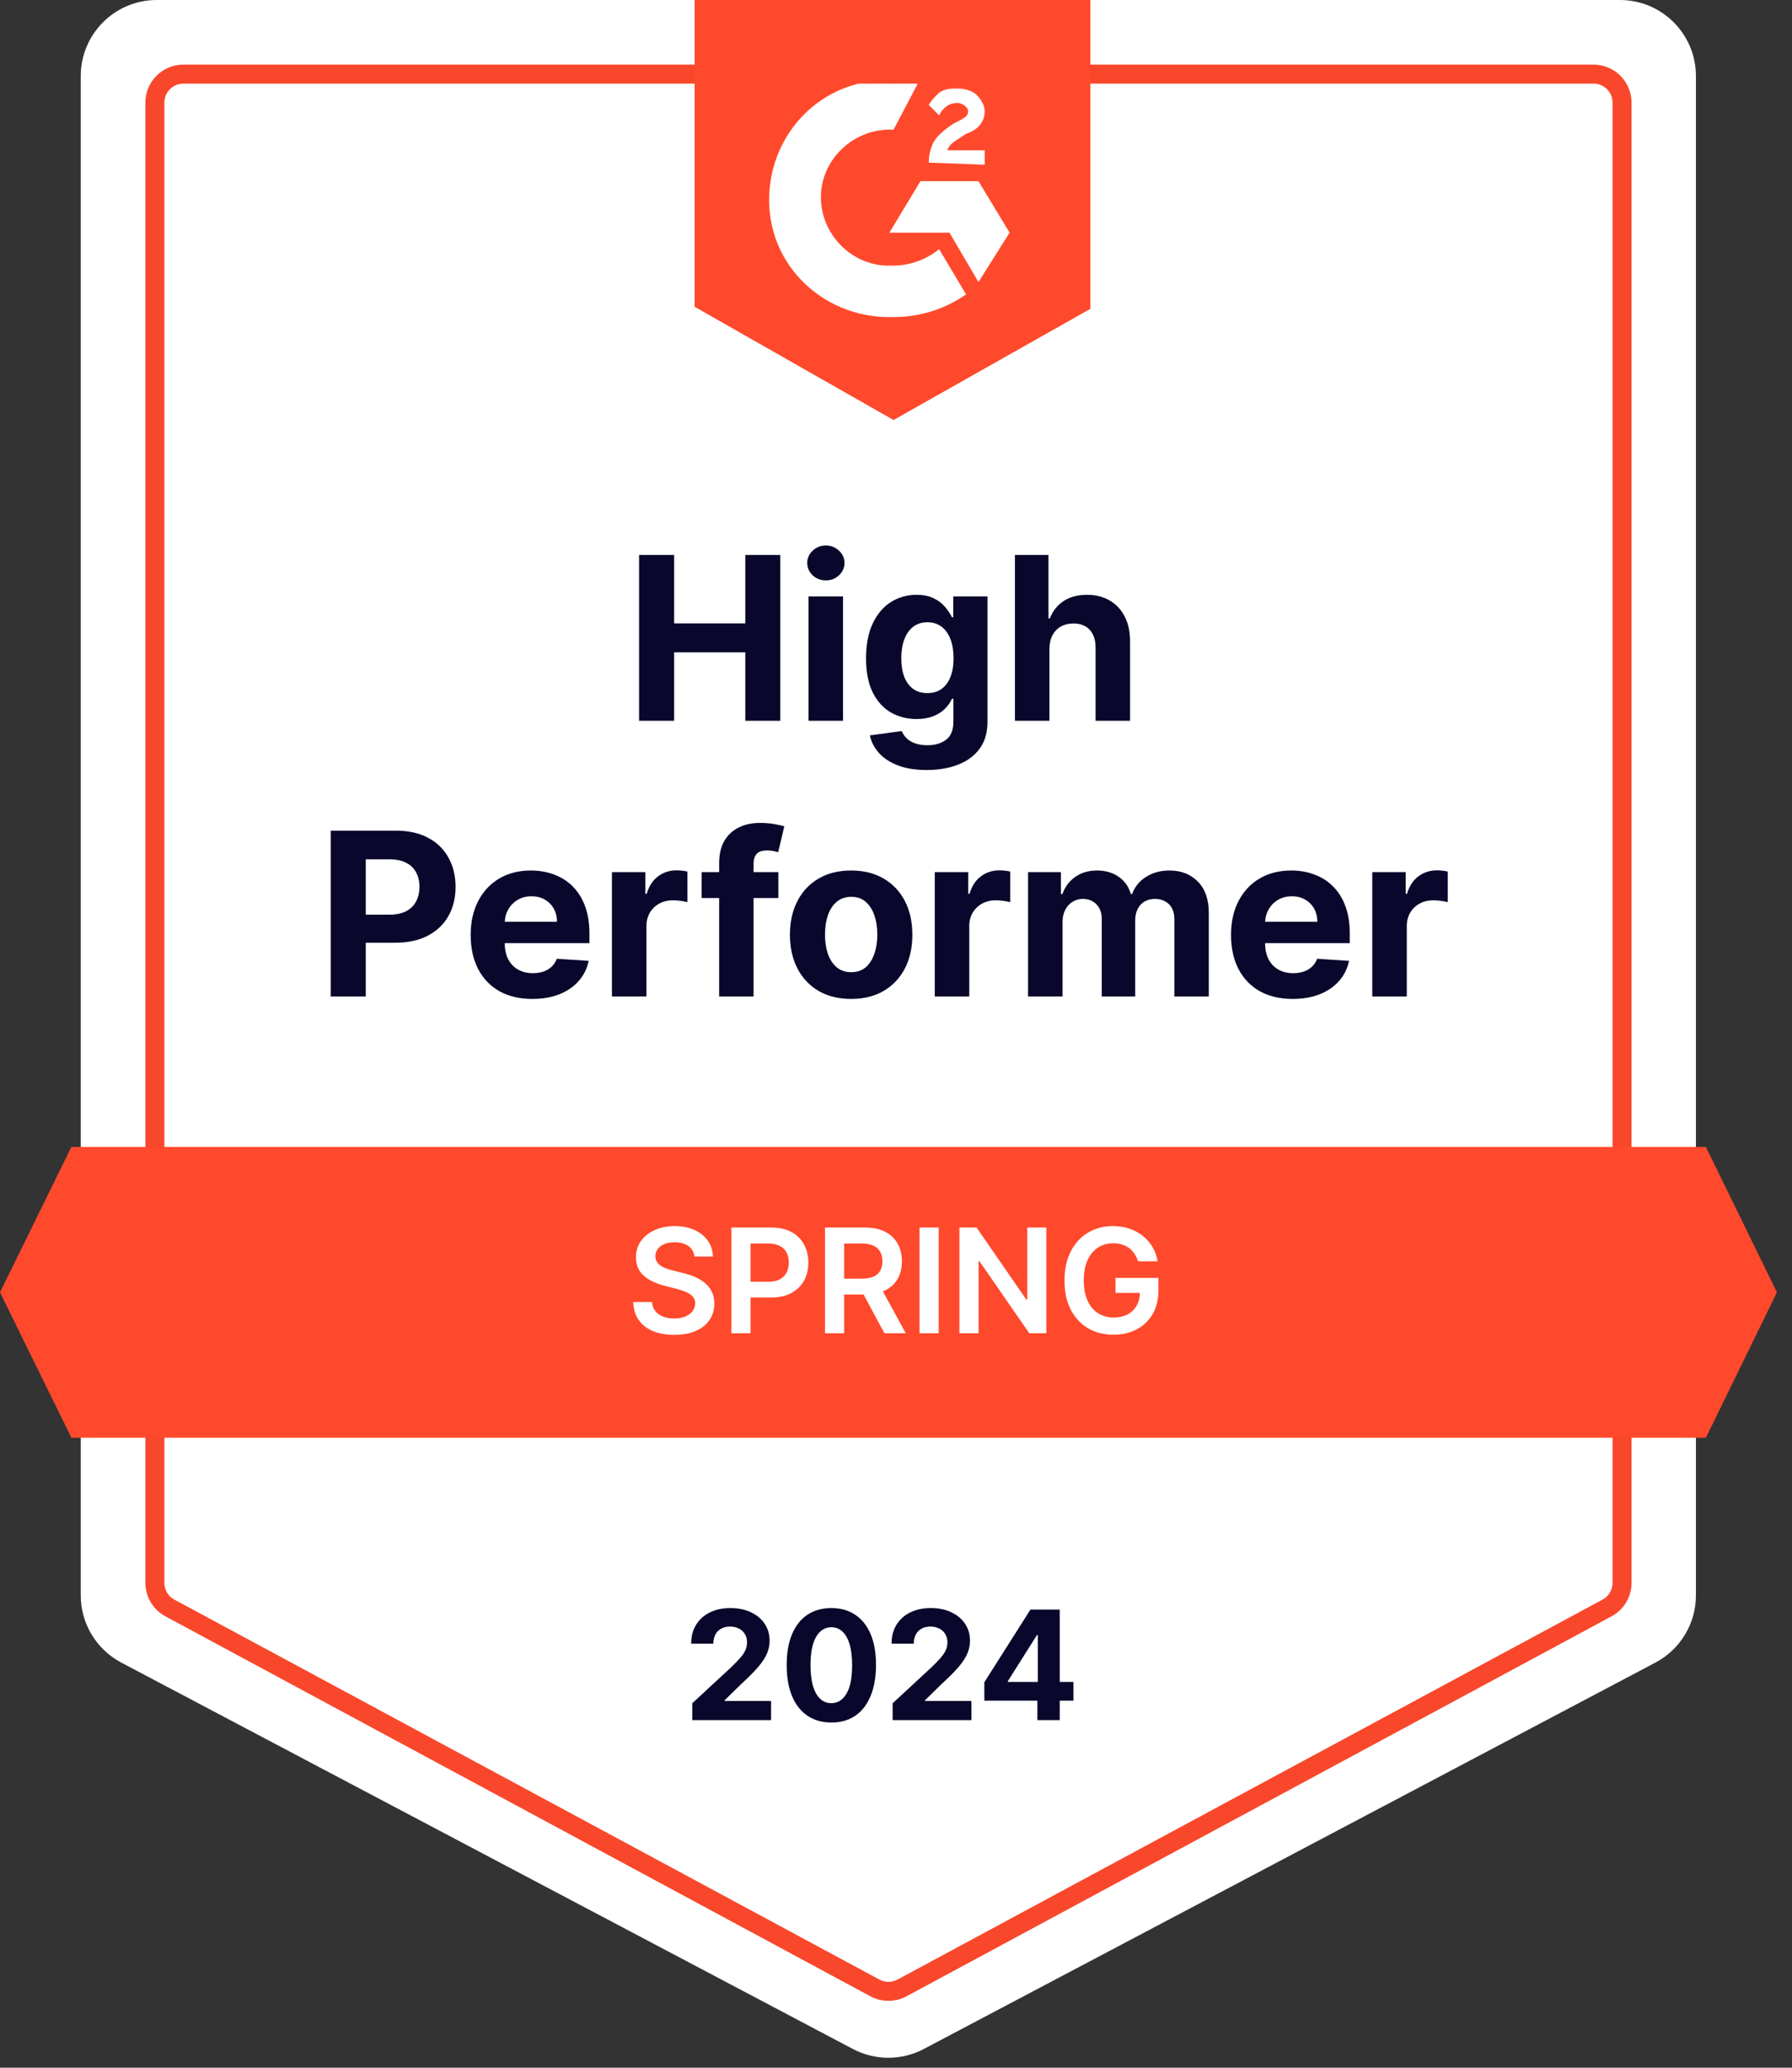
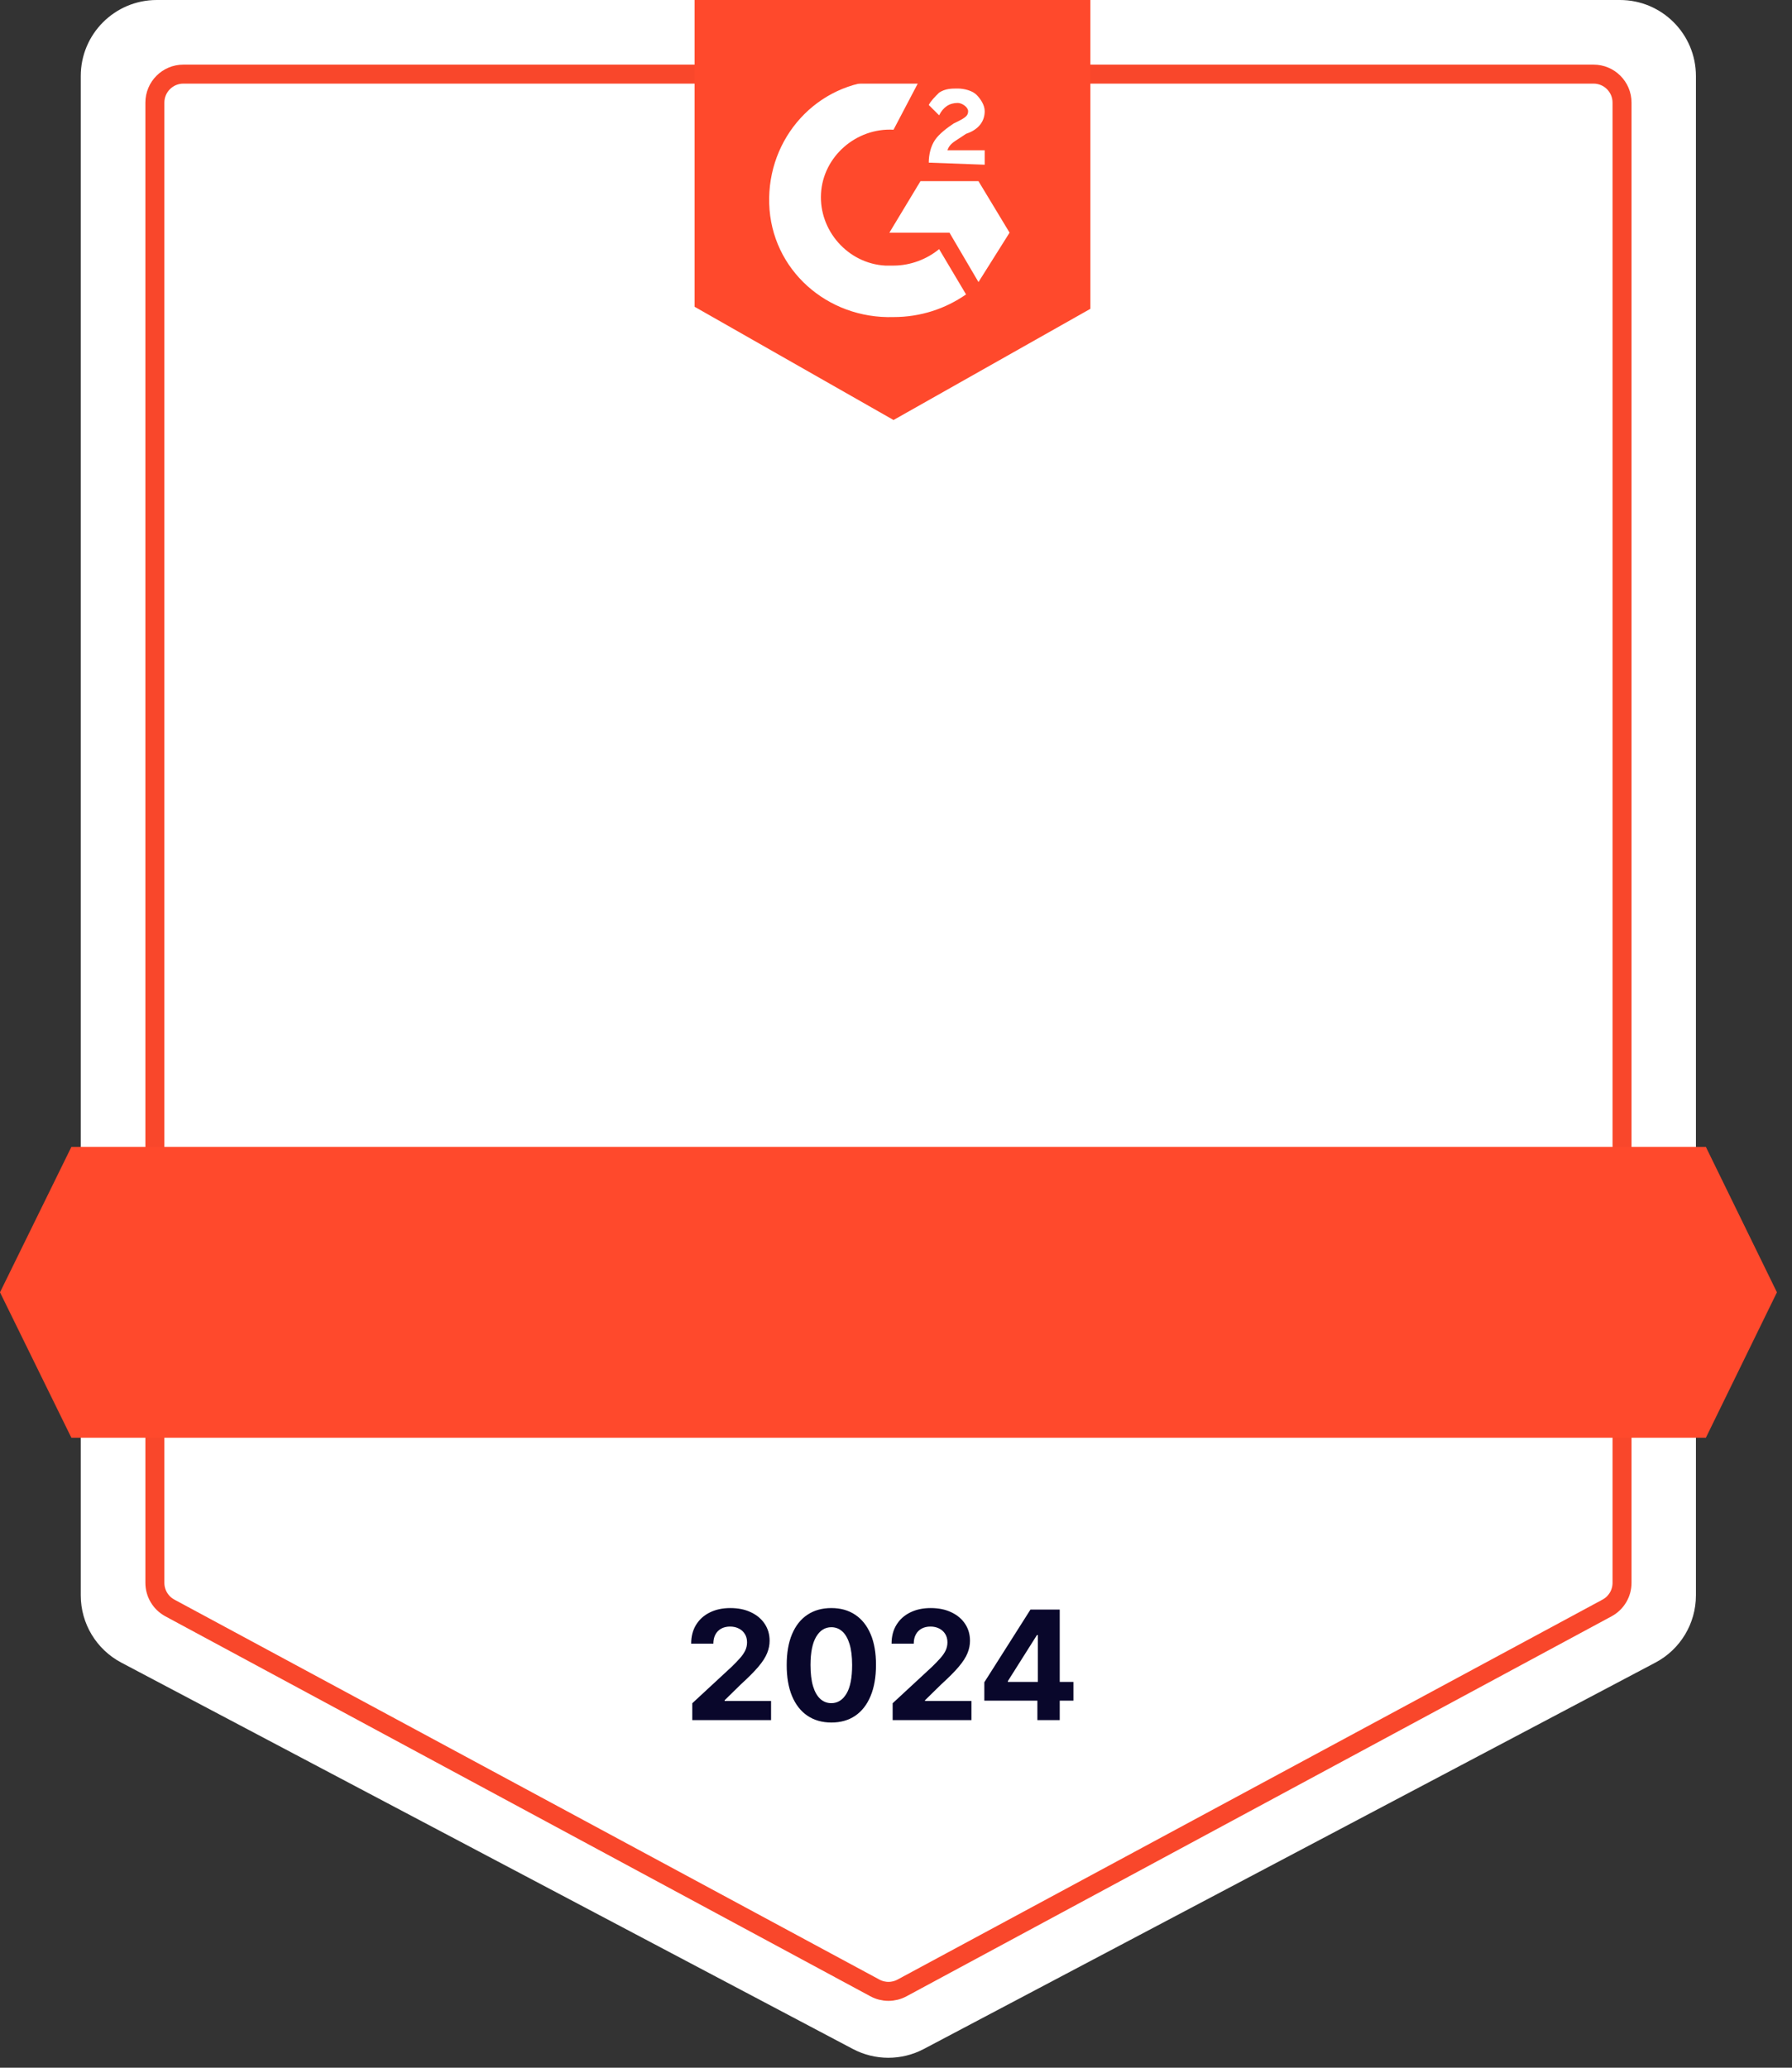
<svg xmlns="http://www.w3.org/2000/svg" width="117" height="135" viewBox="0 0 117 135" fill="none">
  <rect x="0" y="0" width="117" height="135" fill="#333333" stroke="none" />
  <path d="M5.273 4.962C5.273 2.221 7.494 0 10.235 0H105.765C108.506 0 110.727 2.222 110.727 4.962V104.161C110.727 106.001 109.709 107.689 108.083 108.549L60.317 133.776C58.867 134.542 57.133 134.542 55.683 133.776L7.917 108.549C6.291 107.689 5.273 106.001 5.273 104.161V4.962Z" fill="white" />
  <path d="M10.112 6.7C10.112 5.672 10.945 4.839 11.973 4.839H104.042C105.07 4.839 105.903 5.672 105.903 6.7V103.344C105.903 104.028 105.528 104.657 104.925 104.982L58.891 129.792C58.34 130.089 57.676 130.089 57.125 129.792L11.09 104.982C10.488 104.657 10.112 104.028 10.112 103.344V6.7Z" fill="white" stroke="#F9472B" stroke-width="1.24" />
  <path d="M45.198 112.305V111.205L47.767 108.826C47.985 108.615 48.169 108.425 48.316 108.256C48.467 108.086 48.581 107.921 48.658 107.759C48.736 107.594 48.775 107.417 48.775 107.227C48.775 107.015 48.727 106.833 48.63 106.68C48.534 106.525 48.402 106.407 48.235 106.324C48.069 106.24 47.88 106.197 47.668 106.197C47.447 106.197 47.255 106.242 47.09 106.331C46.926 106.421 46.799 106.549 46.709 106.716C46.62 106.882 46.576 107.081 46.576 107.311H45.127C45.127 106.839 45.234 106.429 45.448 106.081C45.662 105.733 45.961 105.464 46.347 105.274C46.732 105.084 47.176 104.989 47.679 104.989C48.196 104.989 48.645 105.08 49.028 105.264C49.414 105.445 49.713 105.696 49.927 106.018C50.141 106.34 50.248 106.708 50.248 107.124C50.248 107.397 50.194 107.666 50.086 107.931C49.98 108.197 49.791 108.492 49.518 108.816C49.246 109.138 48.862 109.524 48.366 109.975L47.312 111.008V111.057H50.343V112.305H45.198ZM54.278 112.463C53.672 112.461 53.151 112.312 52.714 112.016C52.279 111.72 51.944 111.291 51.709 110.729C51.477 110.168 51.362 109.492 51.364 108.703C51.364 107.916 51.48 107.245 51.713 106.691C51.948 106.136 52.282 105.715 52.717 105.426C53.154 105.134 53.675 104.989 54.278 104.989C54.882 104.989 55.401 105.134 55.836 105.426C56.273 105.717 56.609 106.14 56.844 106.694C57.079 107.246 57.195 107.916 57.193 108.703C57.193 109.495 57.075 110.171 56.84 110.733C56.608 111.294 56.274 111.723 55.84 112.019C55.405 112.315 54.885 112.463 54.278 112.463ZM54.278 111.198C54.692 111.198 55.022 110.99 55.269 110.574C55.515 110.159 55.637 109.535 55.635 108.703C55.635 108.156 55.579 107.7 55.466 107.336C55.355 106.972 55.198 106.698 54.994 106.515C54.792 106.331 54.553 106.24 54.278 106.24C53.867 106.24 53.538 106.445 53.292 106.856C53.045 107.268 52.92 107.883 52.918 108.703C52.918 109.258 52.973 109.72 53.084 110.092C53.196 110.46 53.355 110.738 53.559 110.923C53.764 111.107 54.003 111.198 54.278 111.198ZM58.281 112.305V111.205L60.85 108.826C61.068 108.615 61.252 108.425 61.4 108.256C61.55 108.086 61.664 107.921 61.741 107.759C61.819 107.594 61.858 107.417 61.858 107.227C61.858 107.015 61.809 106.833 61.713 106.68C61.617 106.525 61.485 106.407 61.319 106.324C61.152 106.24 60.963 106.197 60.751 106.197C60.53 106.197 60.338 106.242 60.173 106.331C60.009 106.421 59.882 106.549 59.793 106.716C59.703 106.882 59.659 107.081 59.659 107.311H58.21C58.21 106.839 58.317 106.429 58.531 106.081C58.745 105.733 59.044 105.464 59.43 105.274C59.815 105.084 60.259 104.989 60.762 104.989C61.279 104.989 61.728 105.08 62.111 105.264C62.497 105.445 62.796 105.696 63.01 106.018C63.224 106.34 63.331 106.708 63.331 107.124C63.331 107.397 63.277 107.666 63.169 107.931C63.063 108.197 62.874 108.492 62.601 108.816C62.329 109.138 61.945 109.524 61.449 109.975L60.395 111.008V111.057H63.426V112.305H58.281ZM64.267 111.036V109.834L67.28 105.087H68.316V106.751H67.703L65.804 109.757V109.813H70.085V111.036H64.267ZM67.731 112.305V110.67L67.76 110.137V105.087H69.19V112.305H67.731Z" fill="#09072B" />
  <path d="M58.339 5.242C58.88 5.242 59.421 5.242 59.962 5.377L58.339 8.469C55.904 8.334 53.739 10.216 53.604 12.636C53.468 15.055 55.362 17.206 57.797 17.34H58.339C59.421 17.34 60.503 16.937 61.315 16.265L63.074 19.222C61.721 20.163 60.097 20.701 58.339 20.701C54.01 20.835 50.357 17.609 50.222 13.308C50.086 9.006 53.333 5.377 57.662 5.242H58.339ZM63.885 11.829L65.915 15.19L63.885 18.416L61.991 15.19H58.068L60.097 11.829H63.885ZM60.639 10.619C60.639 10.082 60.774 9.544 61.044 9.141C61.315 8.737 61.856 8.334 62.262 8.065L62.532 7.931C63.074 7.662 63.209 7.528 63.209 7.259C63.209 6.99 62.803 6.721 62.532 6.721C61.991 6.721 61.585 6.99 61.315 7.528L60.639 6.855C60.774 6.587 61.044 6.318 61.315 6.049C61.721 5.78 62.127 5.78 62.532 5.78C62.938 5.78 63.479 5.915 63.75 6.183C64.02 6.452 64.291 6.855 64.291 7.259C64.291 7.931 63.885 8.469 63.074 8.737L62.668 9.006C62.262 9.275 61.991 9.409 61.856 9.813H64.291V10.754L60.639 10.619ZM58.339 27.422L71.191 20.163V0H45.352V20.029L58.339 27.422Z" fill="#FF492C" />
  <path d="M4.659 74.883H111.378L116.016 84.375L111.378 93.867H4.659L0 84.375L4.659 74.883Z" fill="#FF492C" />
-   <path d="M41.726 47.06V36.234H44.015V40.701H48.661V36.234H50.945V47.06H48.661V42.588H44.015V47.06H41.726ZM52.79 47.06V38.941H55.042V47.06H52.79ZM53.921 37.894C53.586 37.894 53.299 37.783 53.059 37.561C52.823 37.335 52.705 37.066 52.705 36.752C52.705 36.442 52.823 36.176 53.059 35.954C53.299 35.728 53.586 35.616 53.921 35.616C54.256 35.616 54.541 35.728 54.777 35.954C55.017 36.176 55.137 36.442 55.137 36.752C55.137 37.066 55.017 37.335 54.777 37.561C54.541 37.783 54.256 37.894 53.921 37.894ZM60.504 50.274C59.774 50.274 59.148 50.174 58.627 49.973C58.109 49.775 57.697 49.506 57.39 49.164C57.083 48.822 56.884 48.438 56.793 48.012L58.875 47.731C58.939 47.894 59.039 48.045 59.177 48.186C59.314 48.327 59.496 48.44 59.721 48.524C59.95 48.612 60.229 48.657 60.556 48.657C61.046 48.657 61.45 48.537 61.767 48.297C62.088 48.061 62.248 47.664 62.248 47.108V45.622H62.153C62.054 45.848 61.906 46.061 61.709 46.262C61.511 46.463 61.258 46.627 60.947 46.754C60.637 46.88 60.267 46.944 59.837 46.944C59.228 46.944 58.673 46.803 58.172 46.521C57.675 46.235 57.279 45.8 56.983 45.215C56.691 44.627 56.544 43.883 56.544 42.984C56.544 42.065 56.694 41.297 56.994 40.68C57.293 40.063 57.691 39.601 58.188 39.295C58.689 38.988 59.237 38.835 59.832 38.835C60.287 38.835 60.667 38.912 60.974 39.068C61.281 39.219 61.527 39.409 61.714 39.638C61.904 39.864 62.051 40.086 62.153 40.304H62.237V38.941H64.473V47.139C64.473 47.83 64.304 48.408 63.966 48.873C63.628 49.338 63.159 49.687 62.56 49.92C61.964 50.156 61.279 50.274 60.504 50.274ZM60.551 45.252C60.914 45.252 61.221 45.162 61.471 44.983C61.725 44.799 61.918 44.539 62.052 44.2C62.19 43.858 62.258 43.45 62.258 42.974C62.258 42.498 62.191 42.086 62.058 41.737C61.924 41.385 61.73 41.111 61.476 40.918C61.222 40.724 60.914 40.627 60.551 40.627C60.181 40.627 59.869 40.727 59.615 40.928C59.362 41.126 59.17 41.4 59.039 41.753C58.909 42.105 58.844 42.512 58.844 42.974C58.844 43.443 58.909 43.848 59.039 44.19C59.173 44.528 59.365 44.791 59.615 44.977C59.869 45.161 60.181 45.252 60.551 45.252ZM68.517 42.366V47.06H66.265V36.234H68.454V40.373H68.549C68.732 39.894 69.028 39.519 69.437 39.247C69.846 38.972 70.359 38.835 70.975 38.835C71.539 38.835 72.031 38.958 72.45 39.205C72.873 39.448 73.201 39.799 73.433 40.257C73.669 40.712 73.786 41.256 73.782 41.89V47.06H71.53V42.292C71.534 41.792 71.407 41.402 71.15 41.124C70.896 40.845 70.54 40.706 70.082 40.706C69.775 40.706 69.504 40.771 69.268 40.902C69.035 41.032 68.852 41.222 68.718 41.473C68.588 41.719 68.521 42.017 68.517 42.366ZM21.593 65.06V54.234H25.864C26.685 54.234 27.384 54.391 27.962 54.705C28.54 55.015 28.981 55.446 29.284 56C29.59 56.55 29.744 57.184 29.744 57.903C29.744 58.622 29.589 59.256 29.279 59.806C28.968 60.355 28.519 60.784 27.931 61.09C27.346 61.397 26.637 61.55 25.806 61.55H23.083V59.716H25.436C25.876 59.716 26.239 59.64 26.525 59.489C26.814 59.334 27.029 59.12 27.169 58.849C27.314 58.574 27.386 58.259 27.386 57.903C27.386 57.543 27.314 57.23 27.169 56.962C27.029 56.69 26.814 56.481 26.525 56.333C26.236 56.181 25.869 56.105 25.425 56.105H23.881V65.06H21.593ZM34.758 65.219C33.922 65.219 33.203 65.049 32.601 64.711C32.002 64.369 31.54 63.886 31.216 63.263C30.892 62.636 30.73 61.894 30.73 61.037C30.73 60.202 30.892 59.469 31.216 58.838C31.54 58.208 31.997 57.716 32.585 57.364C33.177 57.011 33.871 56.835 34.668 56.835C35.203 56.835 35.702 56.921 36.164 57.094C36.629 57.263 37.034 57.519 37.38 57.86C37.728 58.202 38 58.632 38.194 59.15C38.387 59.665 38.484 60.267 38.484 60.958V61.577H31.628V60.181H36.365C36.365 59.857 36.294 59.57 36.153 59.319C36.012 59.069 35.817 58.874 35.566 58.733C35.32 58.588 35.032 58.516 34.705 58.516C34.363 58.516 34.06 58.595 33.796 58.754C33.535 58.909 33.33 59.118 33.182 59.383C33.034 59.644 32.959 59.934 32.955 60.255V61.582C32.955 61.984 33.029 62.331 33.177 62.623C33.329 62.916 33.542 63.141 33.817 63.3C34.092 63.458 34.418 63.538 34.795 63.538C35.045 63.538 35.274 63.502 35.482 63.432C35.69 63.361 35.868 63.256 36.016 63.115C36.164 62.974 36.276 62.801 36.354 62.597L38.437 62.734C38.331 63.235 38.114 63.672 37.787 64.045C37.462 64.415 37.043 64.704 36.529 64.912C36.017 65.116 35.427 65.219 34.758 65.219ZM39.954 65.06V56.941H42.137V58.357H42.222C42.37 57.853 42.618 57.473 42.967 57.215C43.316 56.955 43.718 56.824 44.172 56.824C44.285 56.824 44.407 56.831 44.537 56.846C44.667 56.86 44.782 56.879 44.88 56.904V58.902C44.775 58.87 44.629 58.842 44.442 58.817C44.255 58.792 44.084 58.78 43.929 58.78C43.598 58.78 43.302 58.852 43.041 58.997C42.784 59.138 42.579 59.335 42.428 59.589C42.28 59.843 42.206 60.135 42.206 60.467V65.06H39.954ZM50.818 56.941V58.632H45.807V56.941H50.818ZM46.954 65.06V56.354C46.954 55.765 47.069 55.277 47.298 54.89C47.53 54.502 47.847 54.211 48.249 54.017C48.651 53.824 49.107 53.727 49.618 53.727C49.964 53.727 50.279 53.753 50.564 53.806C50.853 53.859 51.068 53.906 51.209 53.949L50.807 55.64C50.719 55.612 50.61 55.586 50.48 55.561C50.353 55.536 50.222 55.524 50.089 55.524C49.757 55.524 49.526 55.602 49.396 55.757C49.266 55.908 49.2 56.121 49.2 56.396V65.06H46.954ZM55.572 65.219C54.751 65.219 54.04 65.044 53.441 64.695C52.846 64.343 52.386 63.853 52.062 63.226C51.737 62.595 51.575 61.864 51.575 61.032C51.575 60.193 51.737 59.46 52.062 58.833C52.386 58.202 52.846 57.712 53.441 57.364C54.04 57.011 54.751 56.835 55.572 56.835C56.393 56.835 57.101 57.011 57.697 57.364C58.296 57.712 58.757 58.202 59.082 58.833C59.406 59.46 59.568 60.193 59.568 61.032C59.568 61.864 59.406 62.595 59.082 63.226C58.757 63.853 58.296 64.343 57.697 64.695C57.101 65.044 56.393 65.219 55.572 65.219ZM55.582 63.474C55.956 63.474 56.268 63.368 56.518 63.157C56.768 62.942 56.957 62.65 57.083 62.28C57.214 61.91 57.279 61.488 57.279 61.016C57.279 60.544 57.214 60.123 57.083 59.753C56.957 59.383 56.768 59.09 56.518 58.875C56.268 58.66 55.956 58.553 55.582 58.553C55.205 58.553 54.888 58.66 54.631 58.875C54.377 59.09 54.185 59.383 54.054 59.753C53.928 60.123 53.864 60.544 53.864 61.016C53.864 61.488 53.928 61.91 54.054 62.28C54.185 62.65 54.377 62.942 54.631 63.157C54.888 63.368 55.205 63.474 55.582 63.474ZM61.032 65.06V56.941H63.215V58.357H63.3C63.448 57.853 63.696 57.473 64.045 57.215C64.394 56.955 64.796 56.824 65.25 56.824C65.363 56.824 65.485 56.831 65.615 56.846C65.746 56.86 65.86 56.879 65.959 56.904V58.902C65.853 58.87 65.707 58.842 65.52 58.817C65.333 58.792 65.162 58.78 65.007 58.78C64.676 58.78 64.38 58.852 64.119 58.997C63.862 59.138 63.657 59.335 63.506 59.589C63.358 59.843 63.284 60.135 63.284 60.467V65.06H61.032ZM67.123 65.06V56.941H69.269V58.373H69.364C69.534 57.897 69.815 57.522 70.21 57.247C70.605 56.972 71.077 56.835 71.627 56.835C72.184 56.835 72.657 56.974 73.049 57.252C73.44 57.527 73.701 57.901 73.831 58.373H73.916C74.081 57.908 74.381 57.536 74.814 57.258C75.251 56.976 75.767 56.835 76.363 56.835C77.121 56.835 77.736 57.076 78.208 57.559C78.684 58.038 78.922 58.718 78.922 59.599V65.06H76.675V60.044C76.675 59.593 76.555 59.254 76.316 59.029C76.076 58.803 75.776 58.69 75.417 58.69C75.008 58.69 74.689 58.821 74.46 59.081C74.231 59.339 74.117 59.679 74.117 60.102V65.06H71.933V59.996C71.933 59.598 71.819 59.281 71.59 59.044C71.364 58.808 71.066 58.69 70.696 58.69C70.446 58.69 70.221 58.754 70.02 58.881C69.822 59.004 69.666 59.178 69.549 59.404C69.433 59.626 69.375 59.887 69.375 60.186V65.06H67.123ZM84.401 65.219C83.565 65.219 82.847 65.049 82.244 64.711C81.645 64.369 81.183 63.886 80.859 63.263C80.535 62.636 80.373 61.894 80.373 61.037C80.373 60.202 80.535 59.469 80.859 58.838C81.183 58.208 81.639 57.716 82.228 57.364C82.82 57.011 83.514 56.835 84.311 56.835C84.846 56.835 85.345 56.921 85.807 57.094C86.272 57.263 86.677 57.519 87.022 57.86C87.371 58.202 87.643 58.632 87.837 59.15C88.03 59.665 88.127 60.267 88.127 60.958V61.577H81.271V60.181H86.008C86.008 59.857 85.937 59.57 85.796 59.319C85.655 59.069 85.46 58.874 85.209 58.733C84.963 58.588 84.675 58.516 84.348 58.516C84.006 58.516 83.703 58.595 83.439 58.754C83.178 58.909 82.973 59.118 82.825 59.383C82.677 59.644 82.602 59.934 82.598 60.255V61.582C82.598 61.984 82.672 62.331 82.82 62.623C82.972 62.916 83.185 63.141 83.46 63.3C83.734 63.458 84.061 63.538 84.438 63.538C84.688 63.538 84.917 63.502 85.125 63.432C85.333 63.361 85.511 63.256 85.659 63.115C85.807 62.974 85.919 62.801 85.997 62.597L88.08 62.734C87.974 63.235 87.757 63.672 87.43 64.045C87.105 64.415 86.686 64.704 86.171 64.912C85.66 65.116 85.07 65.219 84.401 65.219ZM89.597 65.06V56.941H91.78V58.357H91.865C92.013 57.853 92.261 57.473 92.61 57.215C92.959 56.955 93.361 56.824 93.815 56.824C93.928 56.824 94.049 56.831 94.18 56.846C94.31 56.86 94.425 56.879 94.523 56.904V58.902C94.418 58.87 94.272 58.842 94.085 58.817C93.898 58.792 93.727 58.78 93.572 58.78C93.241 58.78 92.945 58.852 92.684 58.997C92.427 59.138 92.222 59.335 92.071 59.589C91.923 59.843 91.849 60.135 91.849 60.467V65.06H89.597Z" fill="#09072B" />
-   <path d="M45.341 82.041C45.31 81.747 45.177 81.518 44.944 81.354C44.712 81.189 44.411 81.108 44.04 81.108C43.78 81.108 43.556 81.147 43.37 81.225C43.183 81.304 43.04 81.411 42.941 81.546C42.843 81.681 42.792 81.835 42.79 82.007C42.79 82.151 42.822 82.276 42.888 82.382C42.955 82.487 43.046 82.577 43.16 82.651C43.275 82.723 43.402 82.784 43.541 82.833C43.681 82.883 43.821 82.924 43.963 82.958L44.61 83.12C44.871 83.181 45.121 83.263 45.362 83.366C45.604 83.469 45.821 83.6 46.012 83.757C46.206 83.914 46.358 84.104 46.471 84.327C46.583 84.549 46.639 84.81 46.639 85.109C46.639 85.513 46.536 85.869 46.329 86.177C46.122 86.483 45.823 86.722 45.432 86.895C45.044 87.066 44.573 87.151 44.02 87.151C43.483 87.151 43.017 87.068 42.621 86.902C42.228 86.736 41.92 86.493 41.698 86.174C41.477 85.855 41.358 85.466 41.34 85.007H42.571C42.589 85.248 42.663 85.448 42.793 85.608C42.923 85.767 43.093 85.886 43.302 85.965C43.513 86.043 43.749 86.083 44.01 86.083C44.282 86.083 44.52 86.042 44.724 85.962C44.931 85.878 45.093 85.764 45.21 85.618C45.327 85.469 45.386 85.296 45.389 85.099C45.386 84.919 45.334 84.77 45.23 84.654C45.127 84.534 44.982 84.436 44.795 84.357C44.611 84.276 44.395 84.204 44.148 84.141L43.363 83.939C42.794 83.793 42.345 83.572 42.014 83.275C41.686 82.976 41.522 82.579 41.522 82.085C41.522 81.678 41.632 81.322 41.853 81.016C42.075 80.711 42.377 80.474 42.759 80.305C43.141 80.135 43.574 80.049 44.057 80.049C44.547 80.049 44.976 80.135 45.345 80.305C45.716 80.474 46.007 80.709 46.218 81.01C46.429 81.309 46.538 81.653 46.545 82.041H45.341ZM47.754 87.047V80.144H50.343C50.873 80.144 51.318 80.242 51.678 80.44C52.039 80.638 52.312 80.91 52.497 81.256C52.683 81.6 52.777 81.991 52.777 82.429C52.777 82.872 52.683 83.265 52.497 83.609C52.31 83.953 52.035 84.223 51.671 84.421C51.307 84.617 50.859 84.714 50.326 84.714H48.61V83.686H50.157C50.468 83.686 50.721 83.632 50.919 83.524C51.117 83.416 51.263 83.268 51.357 83.079C51.454 82.891 51.502 82.674 51.502 82.429C51.502 82.184 51.454 81.968 51.357 81.782C51.263 81.595 51.116 81.45 50.916 81.347C50.718 81.241 50.463 81.188 50.151 81.188H49.005V87.047H47.754ZM53.863 87.047V80.144H56.452C56.982 80.144 57.427 80.236 57.786 80.42C58.148 80.604 58.421 80.863 58.605 81.195C58.792 81.525 58.885 81.911 58.885 82.351C58.885 82.794 58.791 83.178 58.602 83.504C58.416 83.828 58.14 84.078 57.776 84.256C57.412 84.431 56.965 84.519 56.435 84.519H54.591V83.481H56.266C56.576 83.481 56.83 83.438 57.028 83.353C57.226 83.265 57.372 83.138 57.466 82.972C57.563 82.803 57.611 82.596 57.611 82.351C57.611 82.106 57.563 81.897 57.466 81.724C57.37 81.549 57.222 81.416 57.025 81.327C56.827 81.234 56.572 81.188 56.259 81.188H55.113V87.047H53.863ZM57.429 83.919L59.138 87.047H57.743L56.064 83.919H57.429ZM61.287 80.144V87.047H60.036V80.144H61.287ZM68.314 80.144V87.047H67.202L63.949 82.345H63.892V87.047H62.641V80.144H63.76L67.01 84.849H67.07V80.144H68.314ZM74.302 82.348C74.246 82.166 74.168 82.003 74.069 81.859C73.972 81.713 73.856 81.588 73.719 81.485C73.584 81.382 73.429 81.304 73.253 81.252C73.078 81.198 72.887 81.172 72.68 81.172C72.309 81.172 71.979 81.265 71.689 81.451C71.399 81.638 71.171 81.912 71.005 82.274C70.841 82.633 70.759 83.072 70.759 83.588C70.759 84.11 70.841 84.551 71.005 84.913C71.169 85.275 71.397 85.55 71.689 85.739C71.981 85.925 72.321 86.019 72.707 86.019C73.058 86.019 73.361 85.951 73.617 85.817C73.876 85.682 74.075 85.491 74.214 85.243C74.353 84.994 74.423 84.702 74.423 84.367L74.706 84.411H72.832V83.433H75.633V84.263C75.633 84.854 75.507 85.365 75.256 85.796C75.004 86.228 74.658 86.56 74.217 86.794C73.777 87.025 73.271 87.141 72.701 87.141C72.065 87.141 71.506 86.999 71.025 86.713C70.547 86.425 70.172 86.018 69.903 85.49C69.635 84.959 69.502 84.33 69.502 83.602C69.502 83.045 69.58 82.547 69.738 82.109C69.897 81.67 70.12 81.299 70.405 80.993C70.69 80.685 71.025 80.451 71.409 80.292C71.794 80.13 72.212 80.049 72.663 80.049C73.046 80.049 73.402 80.105 73.732 80.218C74.062 80.328 74.356 80.485 74.612 80.689C74.87 80.894 75.083 81.137 75.249 81.418C75.415 81.698 75.524 82.009 75.576 82.348H74.302Z" fill="white" />
</svg>